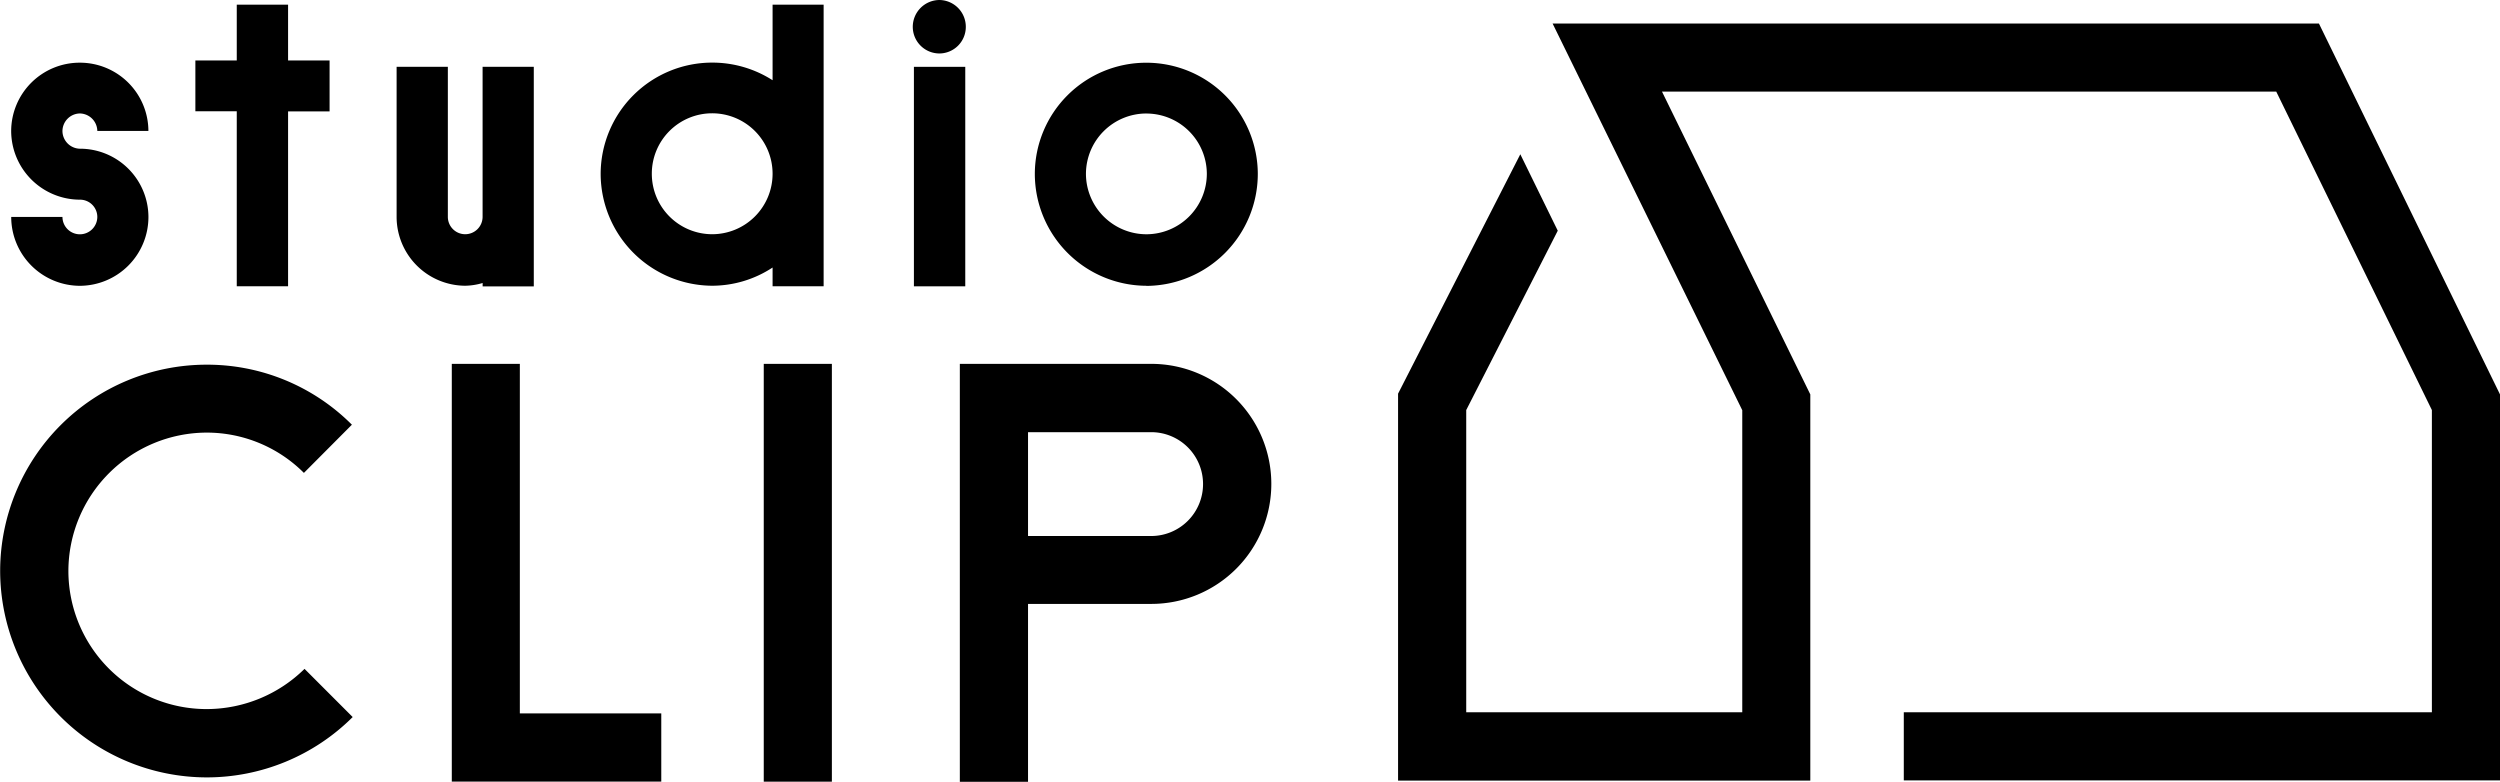
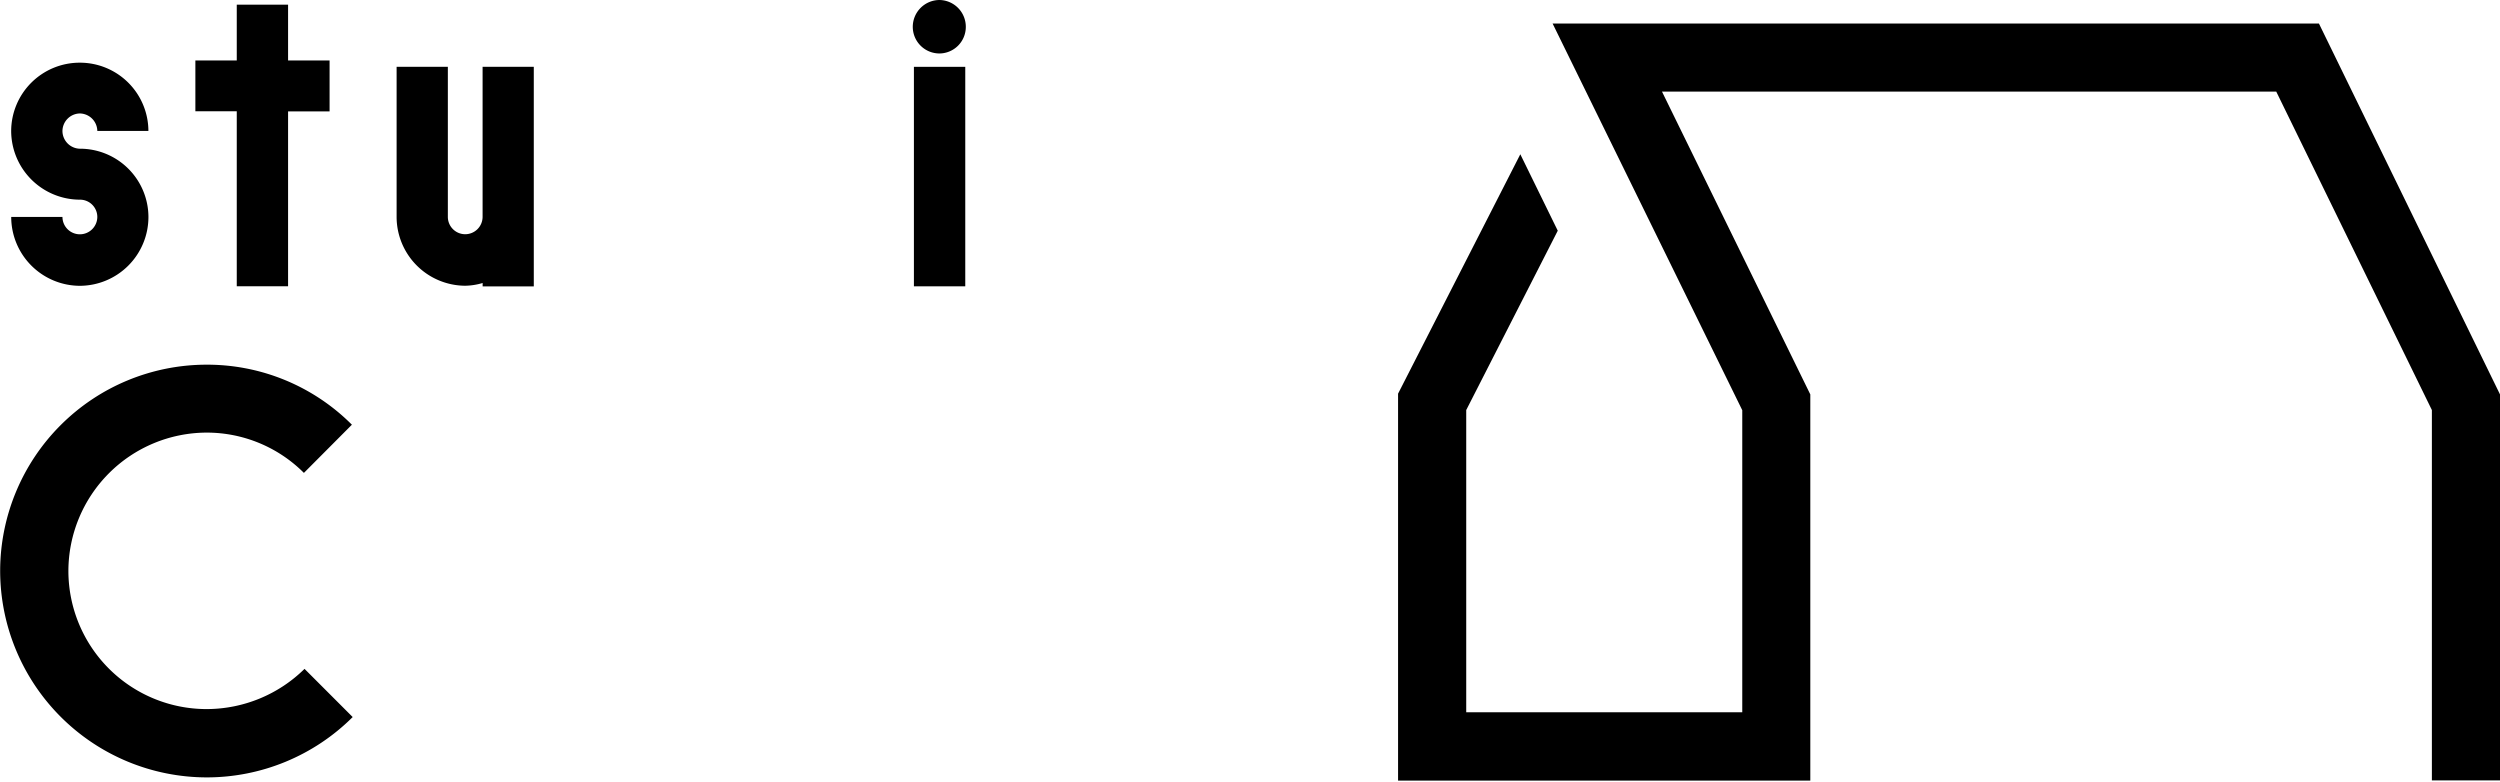
<svg xmlns="http://www.w3.org/2000/svg" width="63.967" height="20" viewBox="0 0 63.967 20">
  <g id="グループ_40" data-name="グループ 40" transform="translate(468.287 1.675)">
-     <path id="パス_151" data-name="パス 151" d="M146.537,8.277H126.929l4.853,9.894V25.9h-7.063V18.167l2.342-4.589-.958-1.956-3.128,6.126v9.9h10.548V17.767l-3.795-7.748h15.717l3.982,8.148V25.9H135.915v1.743H151.17V17.767Z" transform="translate(-555.49 -9.35)" />
+     <path id="パス_151" data-name="パス 151" d="M146.537,8.277H126.929l4.853,9.894V25.9h-7.063V18.167l2.342-4.589-.958-1.956-3.128,6.126v9.9h10.548V17.767l-3.795-7.748h15.717l3.982,8.148V25.9v1.743H151.17V17.767Z" transform="translate(-555.49 -9.35)" />
    <g id="グループ_39" data-name="グループ 39" transform="translate(-468.287 -1.675)">
      <path id="パス_152" data-name="パス 152" d="M-461.794,27a1.752,1.752,0,0,1,1.755,1.746,1.762,1.762,0,0,1-1.755,1.762,1.763,1.763,0,0,1-1.756-1.762h1.311a.446.446,0,0,0,.444.444.447.447,0,0,0,.448-.444.443.443,0,0,0-.448-.442,1.762,1.762,0,0,1-1.756-1.759,1.753,1.753,0,0,1,1.756-1.746,1.752,1.752,0,0,1,1.755,1.746h-1.307a.455.455,0,0,0-.448-.447.454.454,0,0,0-.444.447.456.456,0,0,0,.444.455" transform="translate(463.837 -23.195)" />
      <path id="パス_153" data-name="パス 153" d="M-298.352,26.588v3.839a.445.445,0,0,1-.446.444.444.444,0,0,1-.443-.444V26.588h-1.311v3.839a1.764,1.764,0,0,0,1.755,1.762,1.637,1.637,0,0,0,.446-.07v.087h1.309V26.588Z" transform="translate(310.7 -24.878)" />
      <rect id="長方形_40" data-name="長方形 40" width="1.314" height="5.616" transform="translate(23.384 1.71)" />
      <path id="パス_154" data-name="パス 154" d="M-382.211,1.722h-1.062V.294h-1.313V1.722h-1.059v1.3h1.059V7.5h1.313V3.025h1.062Z" transform="translate(390.644 -0.175)" />
-       <path id="パス_155" data-name="パス 155" d="M-60.61,162.9h-1.745V152.207h4.9a3.072,3.072,0,0,1,3.07,3.069,3.07,3.07,0,0,1-3.07,3.073H-60.61Zm0-6.288h3.151a1.328,1.328,0,0,0,1.327-1.331,1.326,1.326,0,0,0-1.327-1.326H-60.61Z" transform="translate(86.914 -142.897)" />
-       <path id="パス_156" data-name="パス 156" d="M-271.844,162.913h-5.36V152.225h1.741v8.943h3.619Z" transform="translate(288.764 -142.914)" />
-       <rect id="長方形_41" data-name="長方形 41" width="1.743" height="10.689" transform="translate(19.542 9.311)" />
      <path id="パス_157" data-name="パス 157" d="M-81.574-.307a.682.682,0,0,1-.684-.677.687.687,0,0,1,.684-.691.685.685,0,0,1,.673.691.679.679,0,0,1-.673.677" transform="translate(105.613 1.675)" />
-       <path id="パス_158" data-name="パス 158" d="M-209.867.294V2.228a2.859,2.859,0,0,0-1.547-.451,2.853,2.853,0,0,0-2.852,2.843,2.868,2.868,0,0,0,2.852,2.866,2.819,2.819,0,0,0,1.547-.466V7.5h1.306V.294Zm-1.547,5.874a1.546,1.546,0,0,1-1.543-1.549,1.544,1.544,0,0,1,1.543-1.545,1.546,1.546,0,0,1,1.547,1.545,1.547,1.547,0,0,1-1.547,1.549" transform="translate(229.635 -0.175)" />
-       <path id="パス_159" data-name="パス 159" d="M-27.793,30.507a2.865,2.865,0,0,1-2.855-2.867A2.849,2.849,0,0,1-27.793,24.8a2.852,2.852,0,0,1,2.85,2.843,2.868,2.868,0,0,1-2.85,2.867m0-4.411A1.547,1.547,0,0,0-29.34,27.64a1.55,1.55,0,0,0,1.547,1.549,1.549,1.549,0,0,0,1.546-1.549A1.547,1.547,0,0,0-27.793,26.1" transform="translate(57.126 -23.195)" />
      <path id="パス_160" data-name="パス 160" d="M-463,152.6a5.283,5.283,0,0,0-5.283,5.278A5.291,5.291,0,0,0-463,163.16a5.287,5.287,0,0,0,3.737-1.544l-1.232-1.233a3.574,3.574,0,0,1-2.5,1.029,3.537,3.537,0,0,1-3.542-3.532A3.547,3.547,0,0,1-463,154.338a3.513,3.513,0,0,1,2.489,1.031l1.228-1.233A5.231,5.231,0,0,0-463,152.6" transform="translate(468.287 -143.269)" />
    </g>
  </g>
</svg>